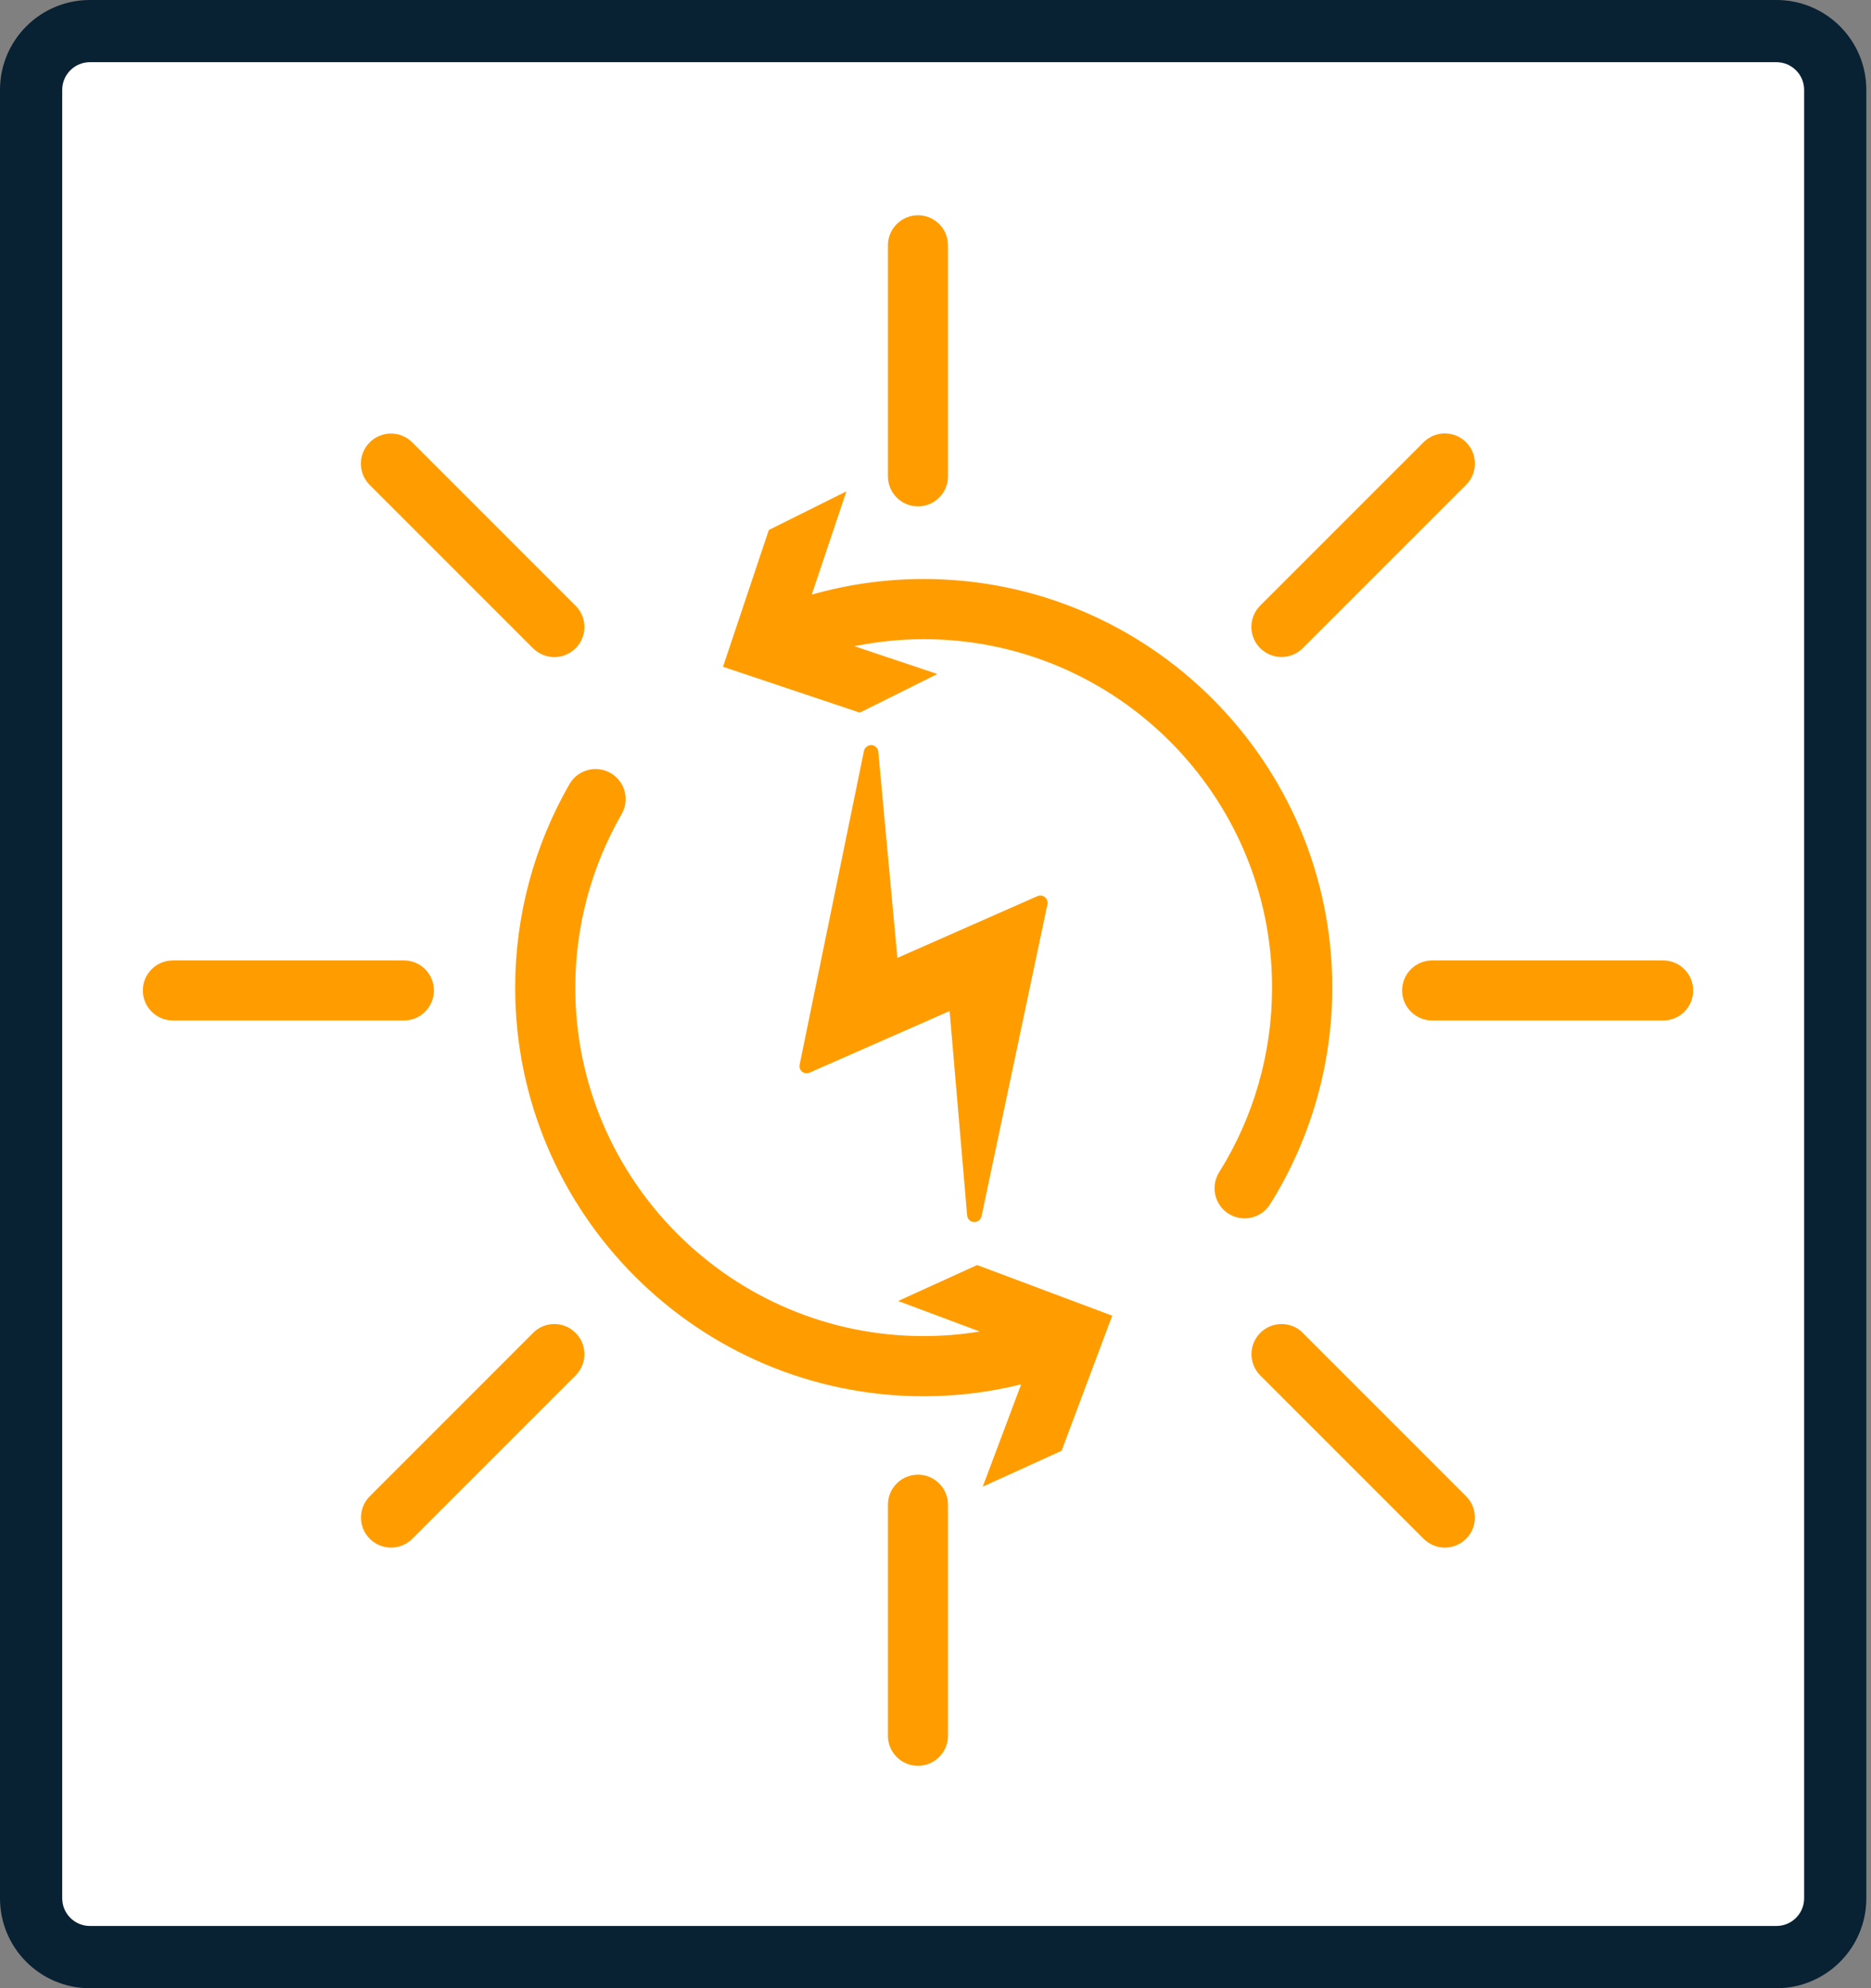
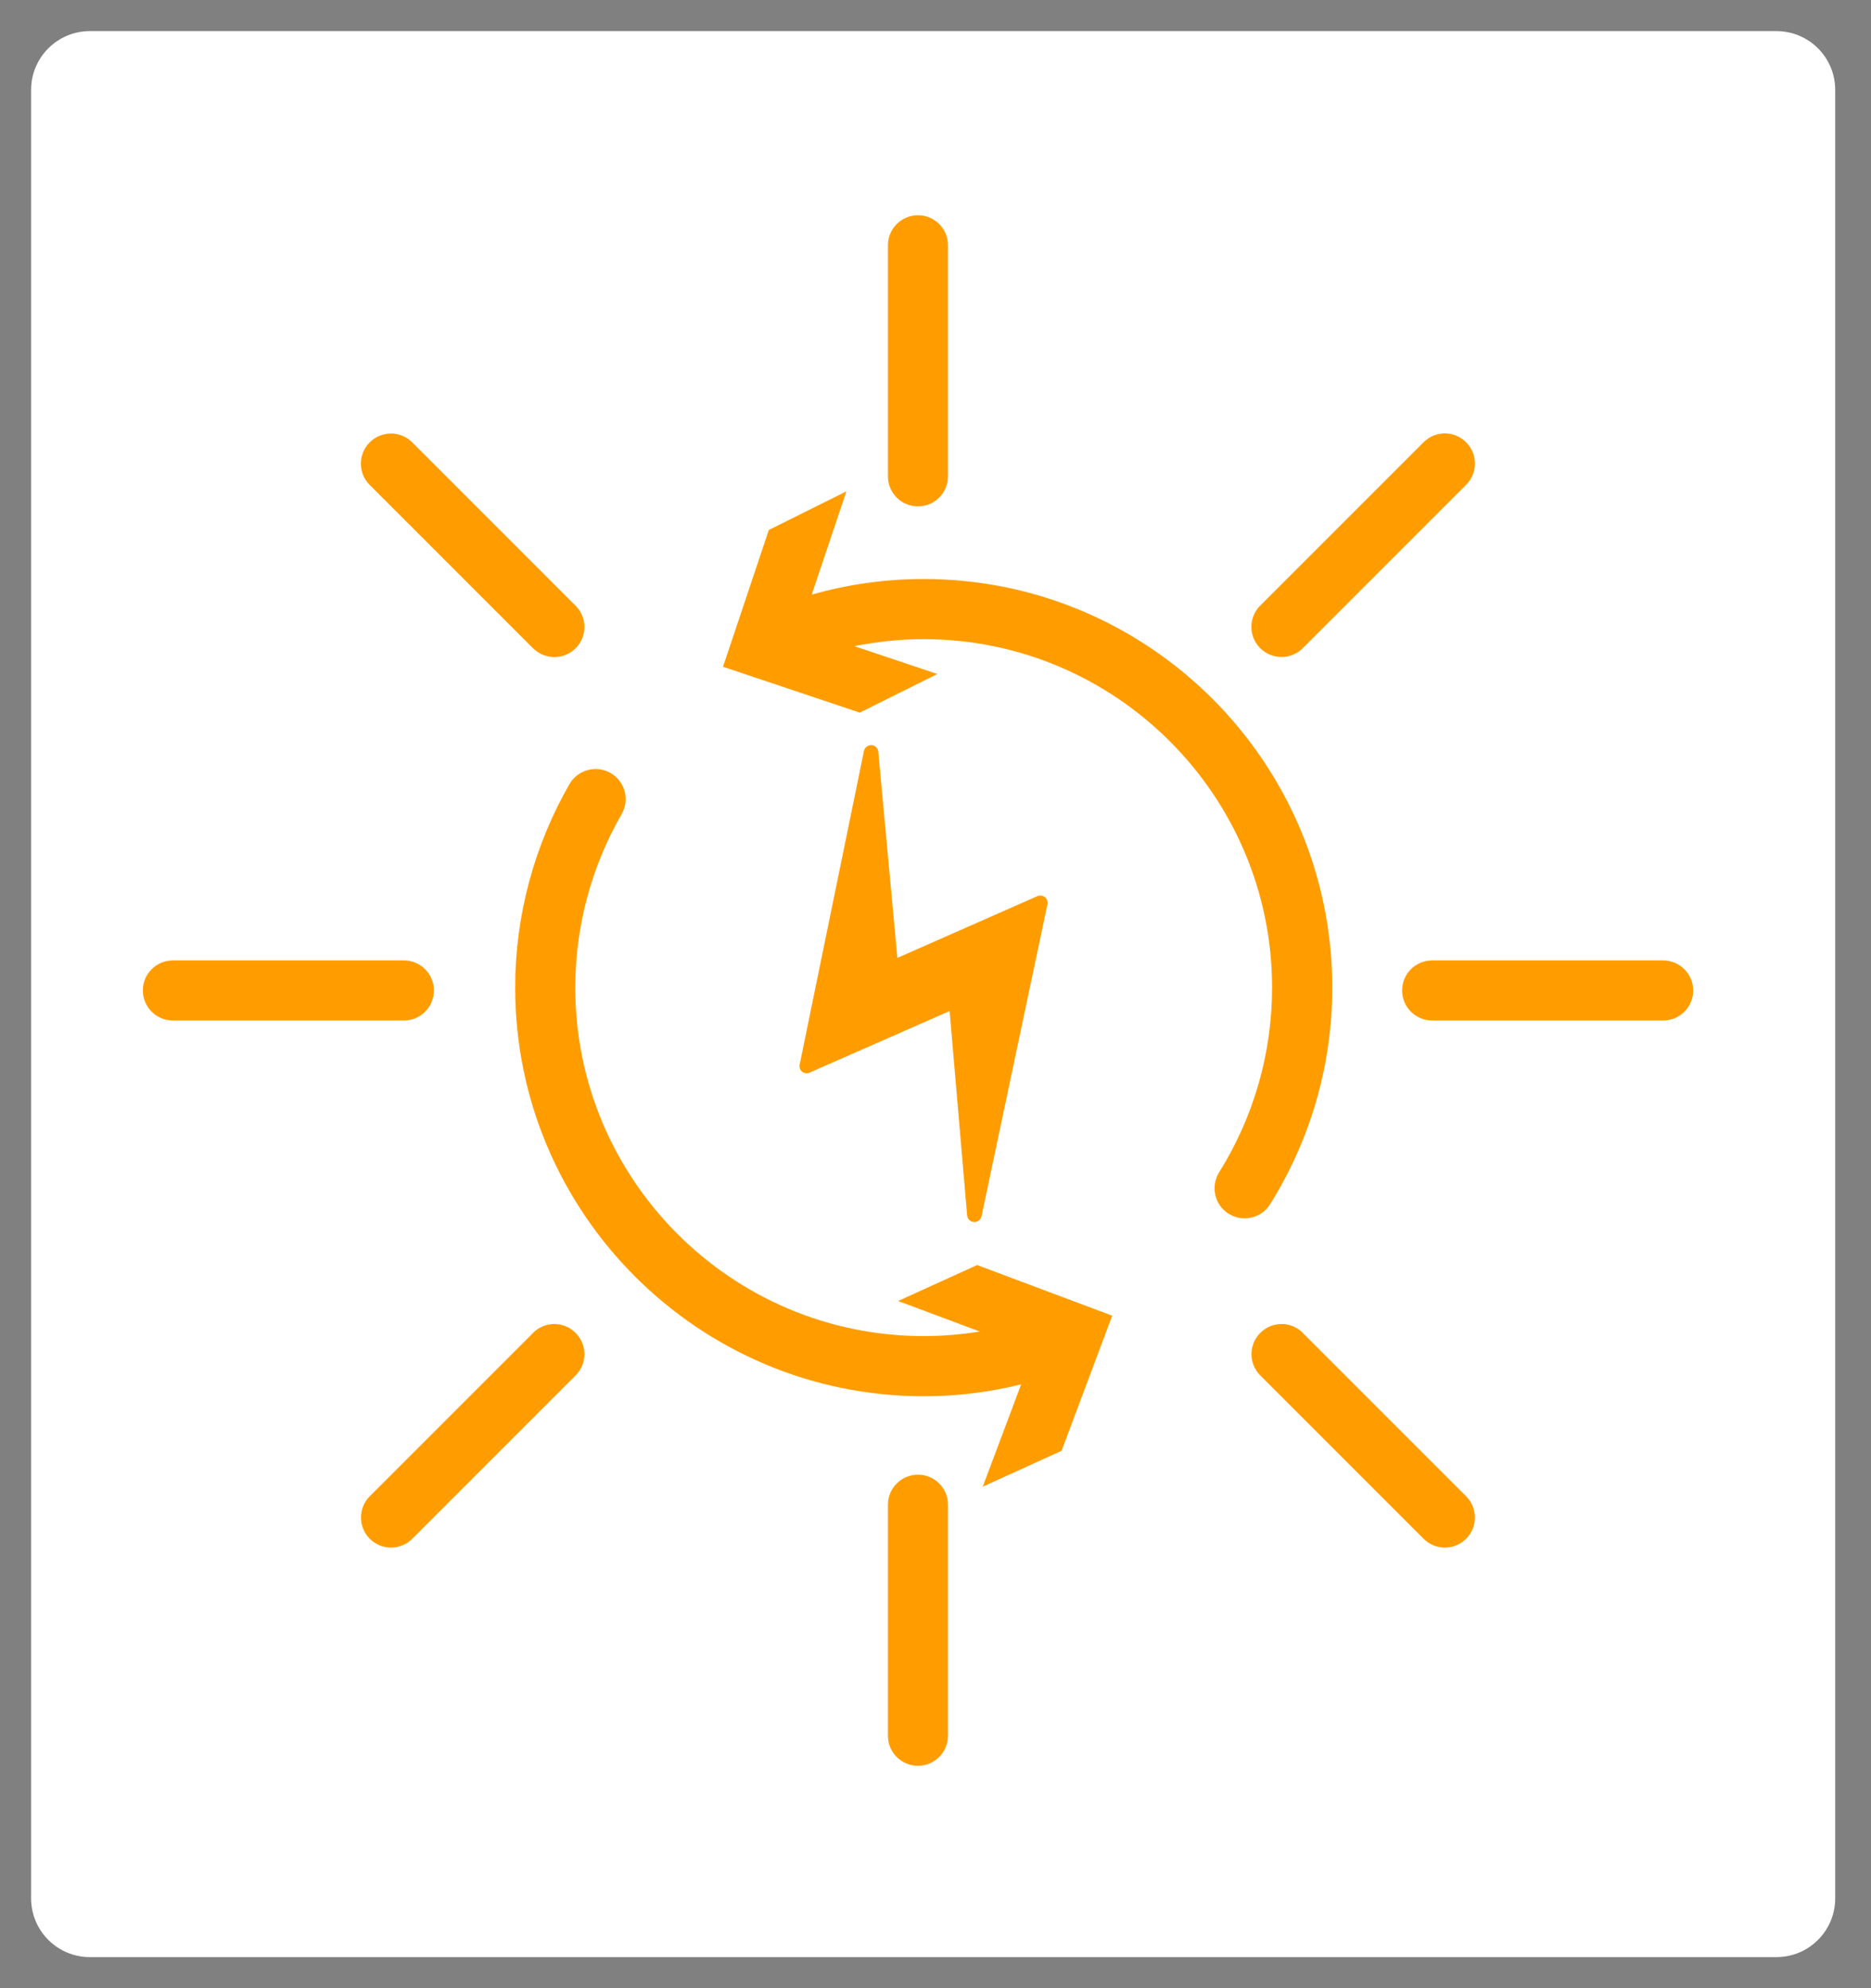
<svg xmlns="http://www.w3.org/2000/svg" width="100%" height="100%" viewBox="0 0 64 68" version="1.1" xml:space="preserve" style="fill-rule:evenodd;clip-rule:evenodd;stroke-linejoin:round;stroke-miterlimit:2;">
  <rect x="0" y="0" width="64" height="68" fill="#808080" stroke="none" />
  <g>
    <path d="M3.075,1.064l57.69,0c1.111,0 2.011,0.9 2.011,2.011l0,61.851c0,1.111 -0.9,2.011 -2.011,2.011l-57.69,0c-1.111,0 -2.011,-0.9 -2.011,-2.011l-0,-61.851c0,-1.111 0.9,-2.011 2.011,-2.011Z" style="fill:#fff;fill-rule:nonzero;" />
-     <path d="M60.765,2.127c0.523,0 0.948,0.425 0.948,0.947l0,61.851c0,0.523 -0.425,0.947 -0.948,0.947l-57.69,0c-0.523,0 -0.947,-0.425 -0.947,-0.947l0,-61.851c0,-0.523 0.425,-0.947 0.947,-0.947l57.69,0Zm0,-2.127l-57.69,0c-1.699,0 -3.075,1.376 -3.075,3.075l0,61.851c0,1.699 1.376,3.075 3.075,3.075l57.69,0c1.699,0 3.075,-1.376 3.075,-3.075l0,-61.851c0,-1.699 -1.376,-3.075 -3.075,-3.075Z" style="fill:#082133;fill-rule:nonzero;" />
    <path d="M27.44,36.657c-0.073,-0.058 -0.105,-0.152 -0.087,-0.243l2.2,-10.731c0.025,-0.116 0.134,-0.203 0.258,-0.2c0.12,0.007 0.221,0.102 0.232,0.229l0.653,7.05l4.792,-2.113c0.084,-0.036 0.181,-0.022 0.254,0.036c0.073,0.058 0.105,0.152 0.087,0.243l-2.254,10.669c-0.025,0.116 -0.127,0.2 -0.243,0.2l-0.018,0c-0.12,-0.007 -0.221,-0.102 -0.232,-0.229l-0.599,-6.988l-4.788,2.105c-0.084,0.036 -0.181,0.029 -0.254,-0.029Zm3.96,-19.338c0.57,0 1.027,-0.461 1.027,-1.027l0,-7.903c0,-0.57 -0.461,-1.027 -1.027,-1.027c-0.566,0 -1.027,0.461 -1.027,1.027l0,7.903c0,0.57 0.461,1.027 1.027,1.027Zm0,33.118c-0.57,-0 -1.027,0.461 -1.027,1.027l0,7.903c0,0.57 0.461,1.027 1.027,1.027c0.566,0 1.027,-0.461 1.027,-1.027l0,-7.903c0,-0.57 -0.461,-1.027 -1.027,-1.027Zm25.491,-17.588l-7.903,0c-0.57,0 -1.027,0.461 -1.027,1.027c0,0.566 0.461,1.027 1.027,1.027l7.903,0c0.57,0 1.027,-0.461 1.027,-1.027c0,-0.566 -0.461,-1.027 -1.027,-1.027Zm-42.048,1.027c0,-0.57 -0.461,-1.027 -1.027,-1.027l-7.903,0c-0.57,0 -1.027,0.461 -1.027,1.027c0,0.566 0.461,1.027 1.027,1.027l7.903,0c0.57,0 1.027,-0.461 1.027,-1.027Zm28.994,-11.406c0.265,0 0.526,-0.102 0.726,-0.301l5.587,-5.587c0.403,-0.403 0.403,-1.053 0,-1.456c-0.403,-0.403 -1.053,-0.403 -1.456,0l-5.587,5.587c-0.403,0.403 -0.403,1.053 0,1.456c0.2,0.2 0.465,0.301 0.726,0.301l0.004,0Zm-25.6,23.117l-5.587,5.587c-0.403,0.403 -0.403,1.053 0,1.456c0.2,0.2 0.465,0.301 0.726,0.301c0.261,0 0.526,-0.102 0.726,-0.301l5.587,-5.587c0.403,-0.403 0.403,-1.053 0,-1.456c-0.403,-0.403 -1.053,-0.403 -1.456,0l0.004,0Zm26.329,0c-0.403,-0.403 -1.053,-0.403 -1.456,0c-0.403,0.403 -0.403,1.053 0,1.456l5.587,5.587c0.2,0.2 0.465,0.301 0.726,0.301c0.261,0 0.526,-0.102 0.726,-0.301c0.403,-0.403 0.403,-1.053 0,-1.456l-5.587,-5.587l0.004,0Zm-26.329,-23.414c0.2,0.2 0.465,0.301 0.726,0.301c0.261,0 0.526,-0.102 0.726,-0.301c0.403,-0.403 0.403,-1.053 0,-1.456l-5.587,-5.587c-0.403,-0.403 -1.053,-0.403 -1.456,0c-0.403,0.403 -0.403,1.053 0,1.456l5.587,5.587l0.004,0Zm25.208,19.015c1.39,-2.222 2.127,-4.785 2.127,-7.409c0,-7.707 -6.269,-13.976 -13.976,-13.976c-1.307,0 -2.588,0.182 -3.83,0.534l1.187,-3.532l-2.654,1.321l-1.568,4.679l4.679,1.568l2.654,-1.321l-2.839,-0.951c0.777,-0.156 1.568,-0.24 2.37,-0.24c6.571,0 11.918,5.347 11.918,11.918c0,2.24 -0.628,4.425 -1.811,6.316c-0.301,0.483 -0.156,1.118 0.327,1.419c0.171,0.105 0.359,0.156 0.545,0.156c0.341,0 0.679,-0.171 0.871,-0.483Zm-12.716,3.311l2.784,1.042c-0.632,0.102 -1.27,0.156 -1.917,0.156c-6.571,0 -11.918,-5.347 -11.918,-11.918c0,-2.084 0.548,-4.135 1.586,-5.935c0.283,-0.494 0.113,-1.122 -0.378,-1.405c-0.494,-0.283 -1.122,-0.113 -1.405,0.377c-1.216,2.113 -1.859,4.52 -1.859,6.963c0,7.707 6.269,13.976 13.976,13.976c1.133,0 2.247,-0.138 3.332,-0.407l-1.314,3.499l2.697,-1.227l1.732,-4.621l-4.621,-1.732l-2.697,1.227l0,0.004Z" style="fill:#ff9d00;fill-rule:nonzero;" />
  </g>
</svg>